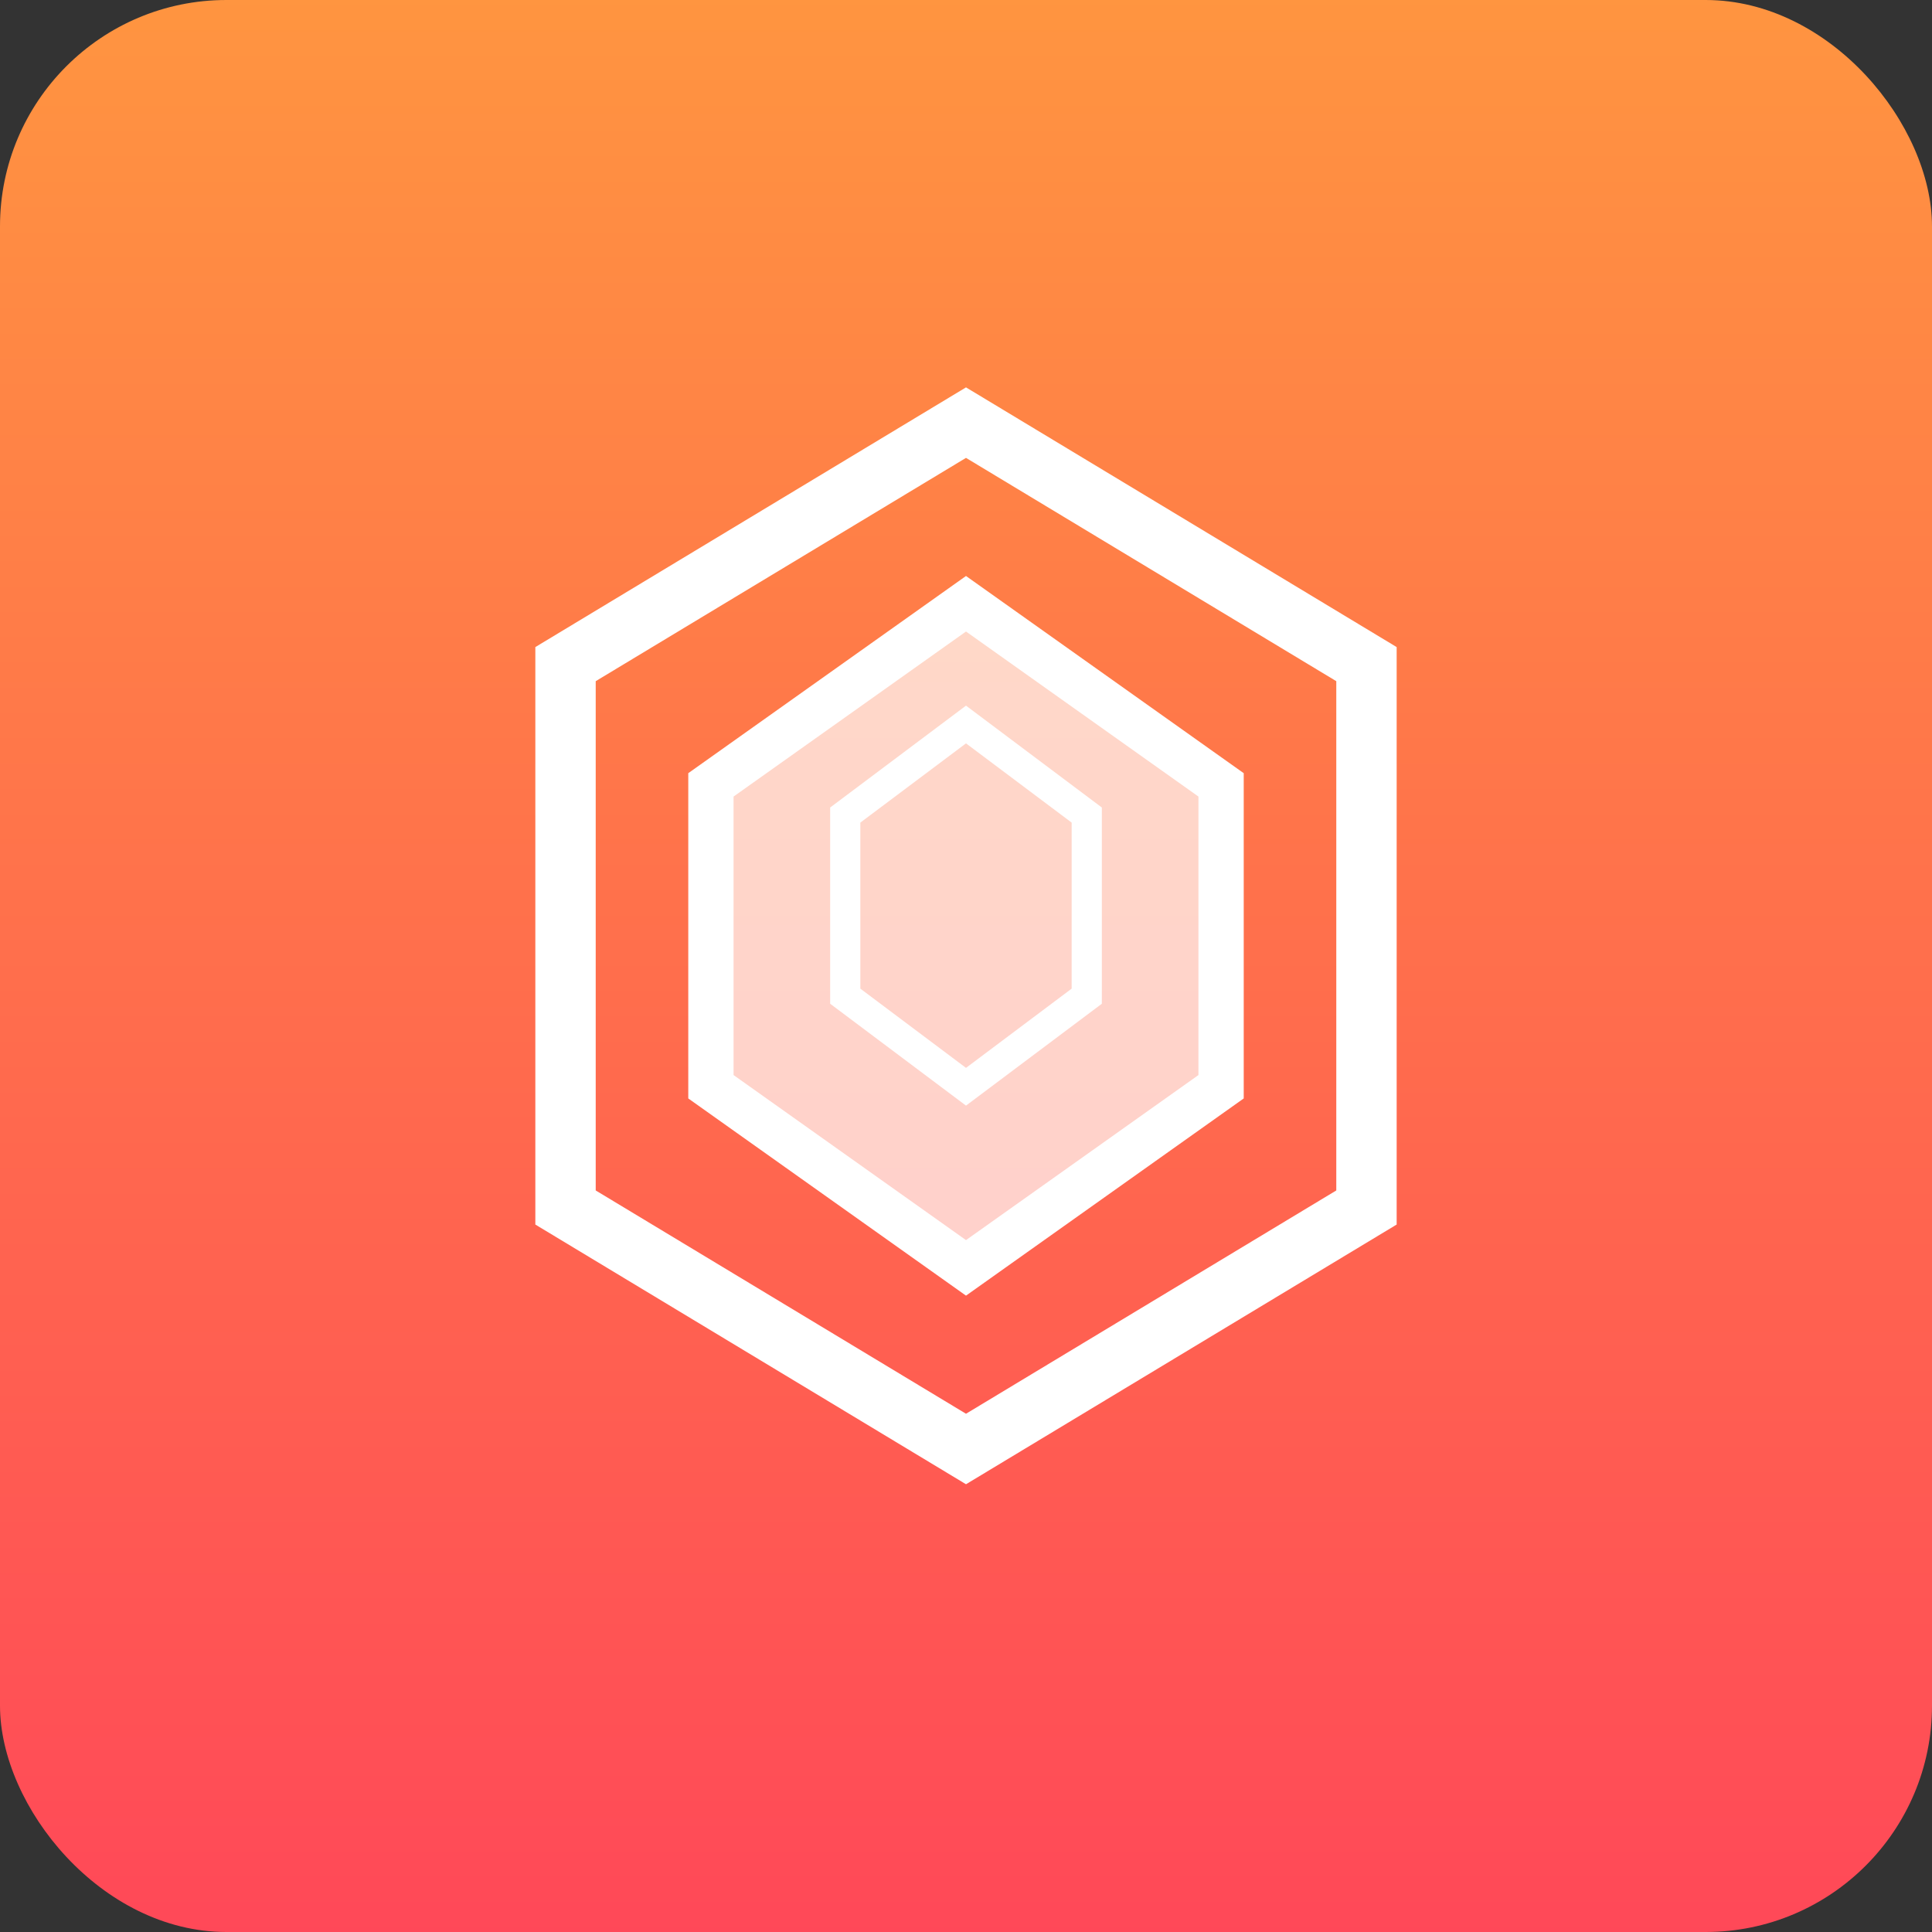
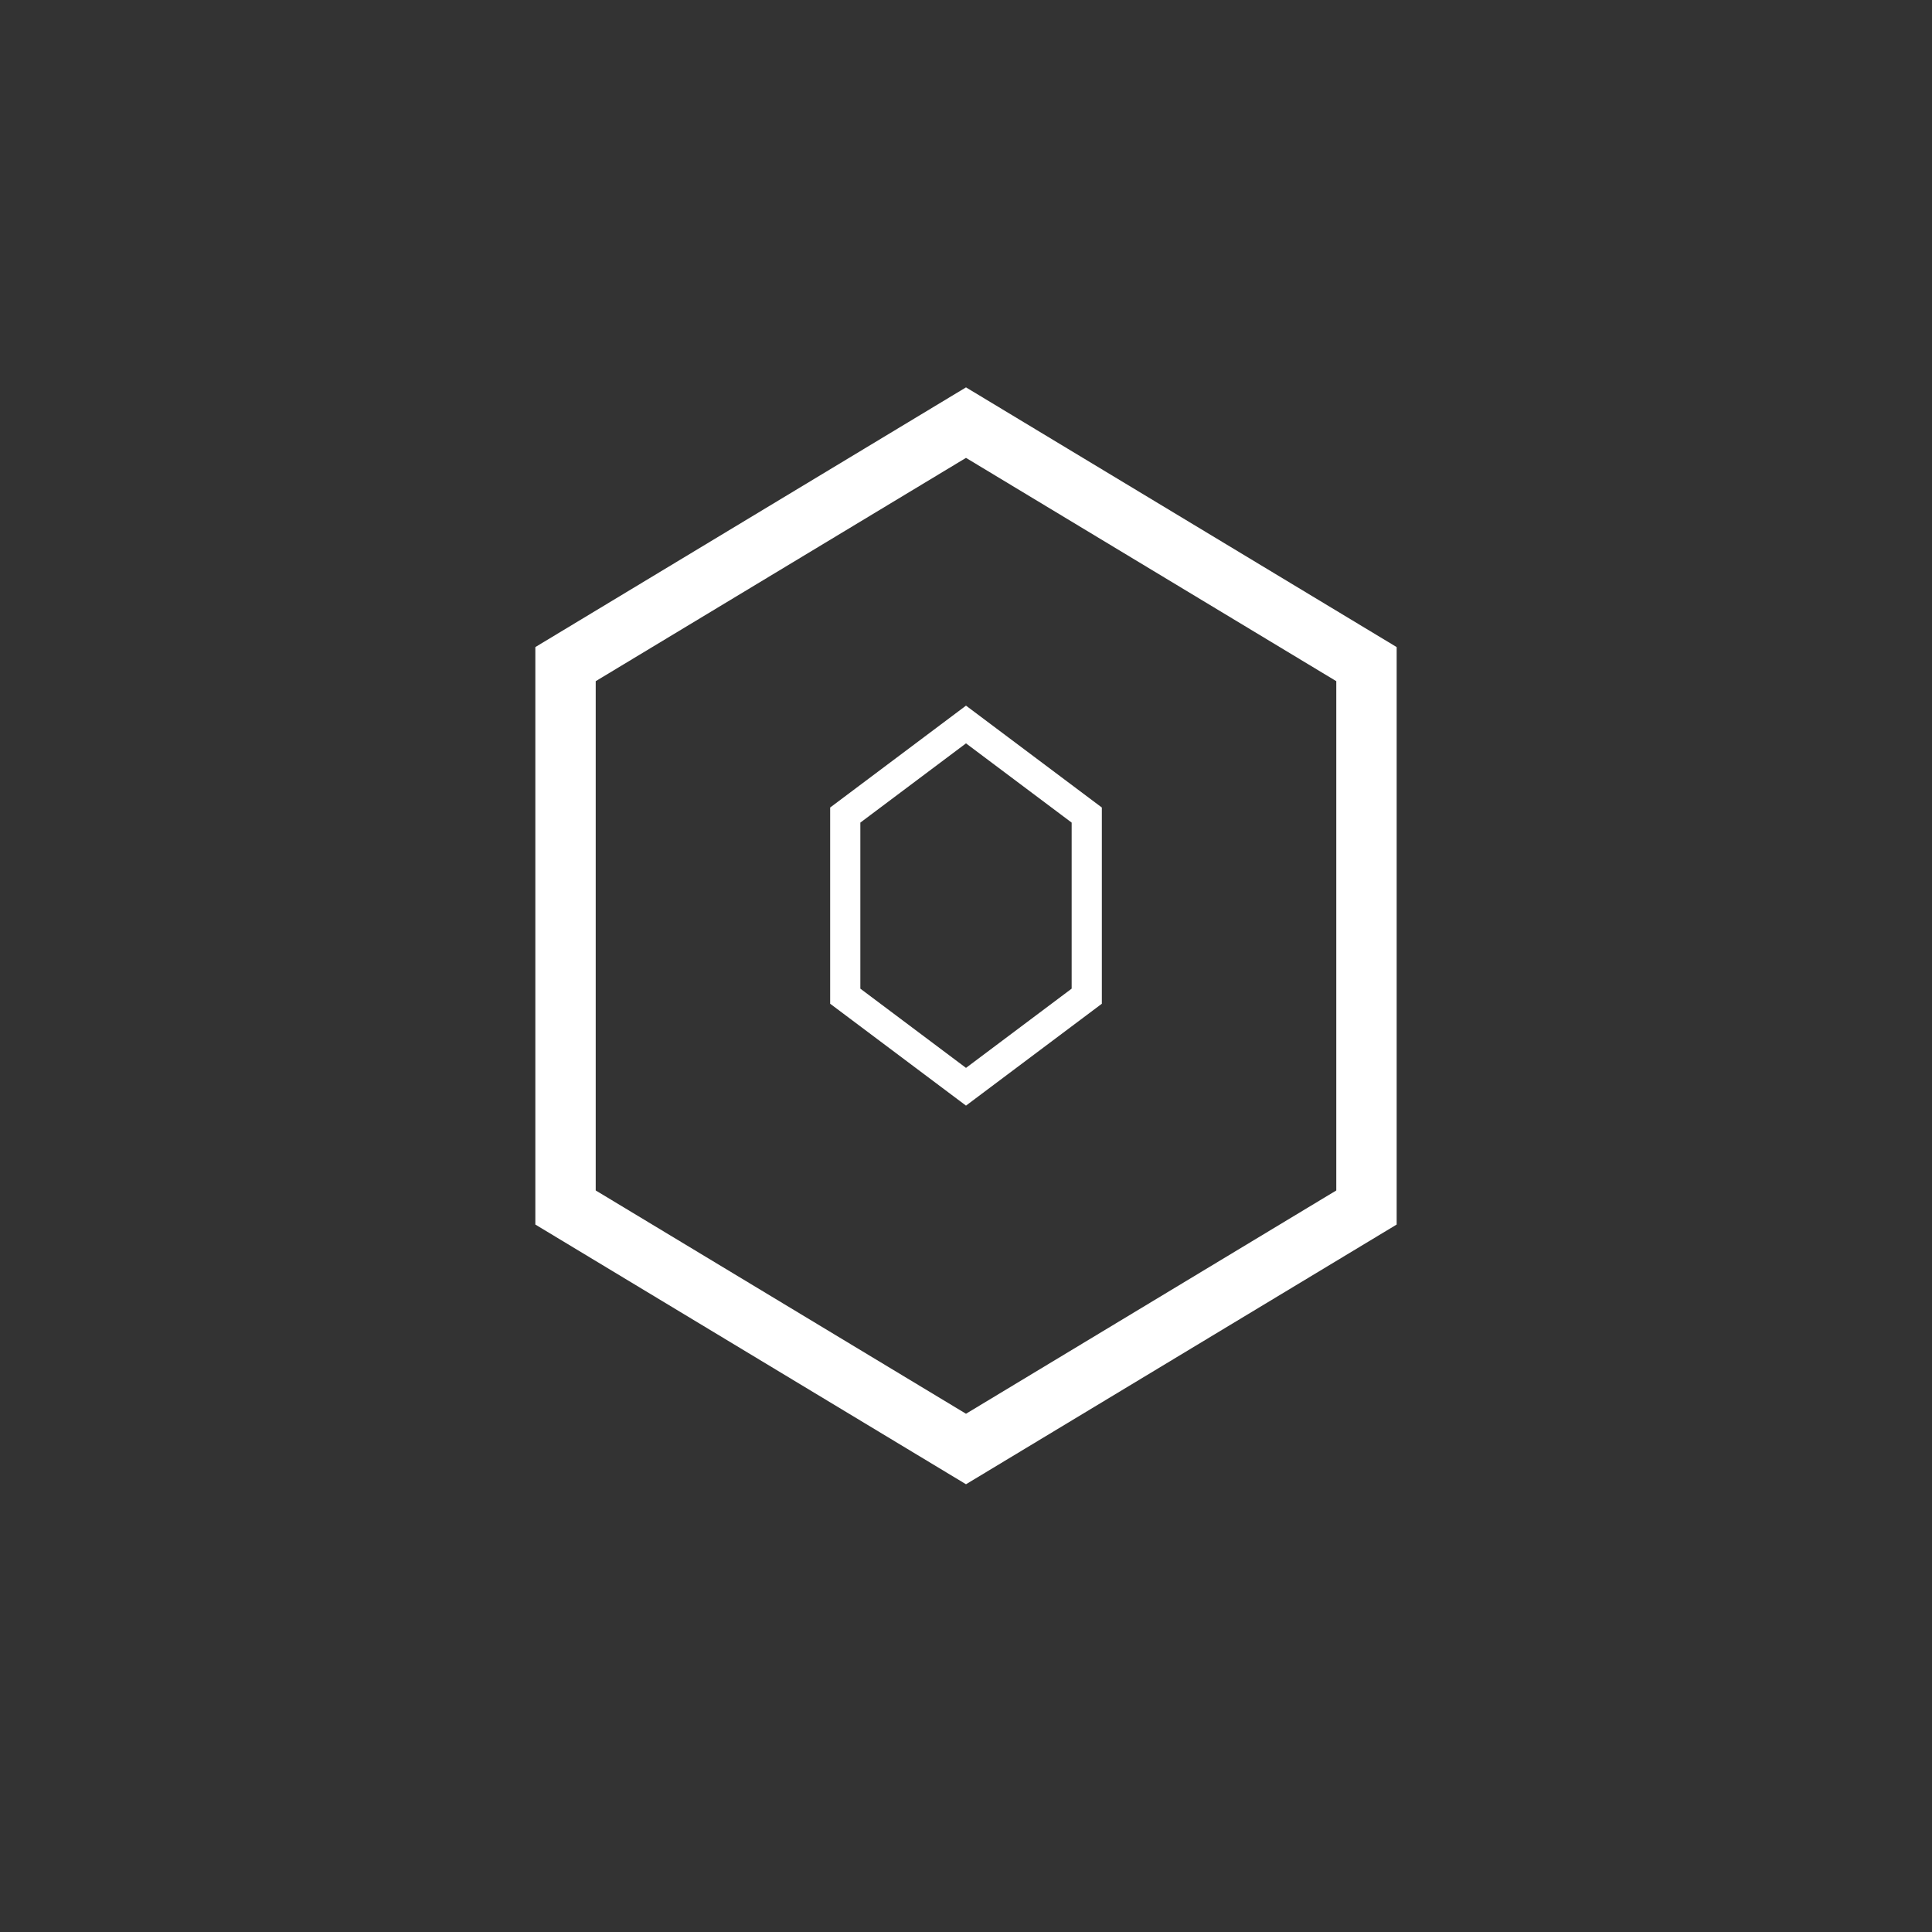
<svg xmlns="http://www.w3.org/2000/svg" width="512" height="512" viewBox="0 0 512 512">
  <rect x="0" y="0" width="512" height="512" fill="#333333" stroke="none" />
-   <rect x="0" y="0" width="512" height="512" rx="60" ry="60" fill="url(#bgGradient)" />
  <defs>
    <linearGradient id="bgGradient" x1="0%" y1="0%" x2="0%" y2="100%">
      <stop offset="0%" stop-color="#FF9540" />
      <stop offset="100%" stop-color="#FF4858" />
    </linearGradient>
    <path id="outerHex" d="M256,112 L362.13,176 L362.13,320 L256,384 L149.87,320 L149.87,176 Z" />
-     <path id="middleHex" d="M256,160 L323.6,208 L323.6,288 L256,336 L188.4,288 L188.4,208 Z" />
    <path id="centerHex" d="M256,192 L288,216 L288,264 L256,288 L224,264 L224,216 Z" />
  </defs>
  <use href="#outerHex" stroke="white" stroke-width="16" fill="none" />
  <use href="#middleHex" stroke="white" stroke-width="12" fill="white" fill-opacity="0.7" />
  <use href="#centerHex" stroke="white" stroke-width="8" fill="none" />
</svg>